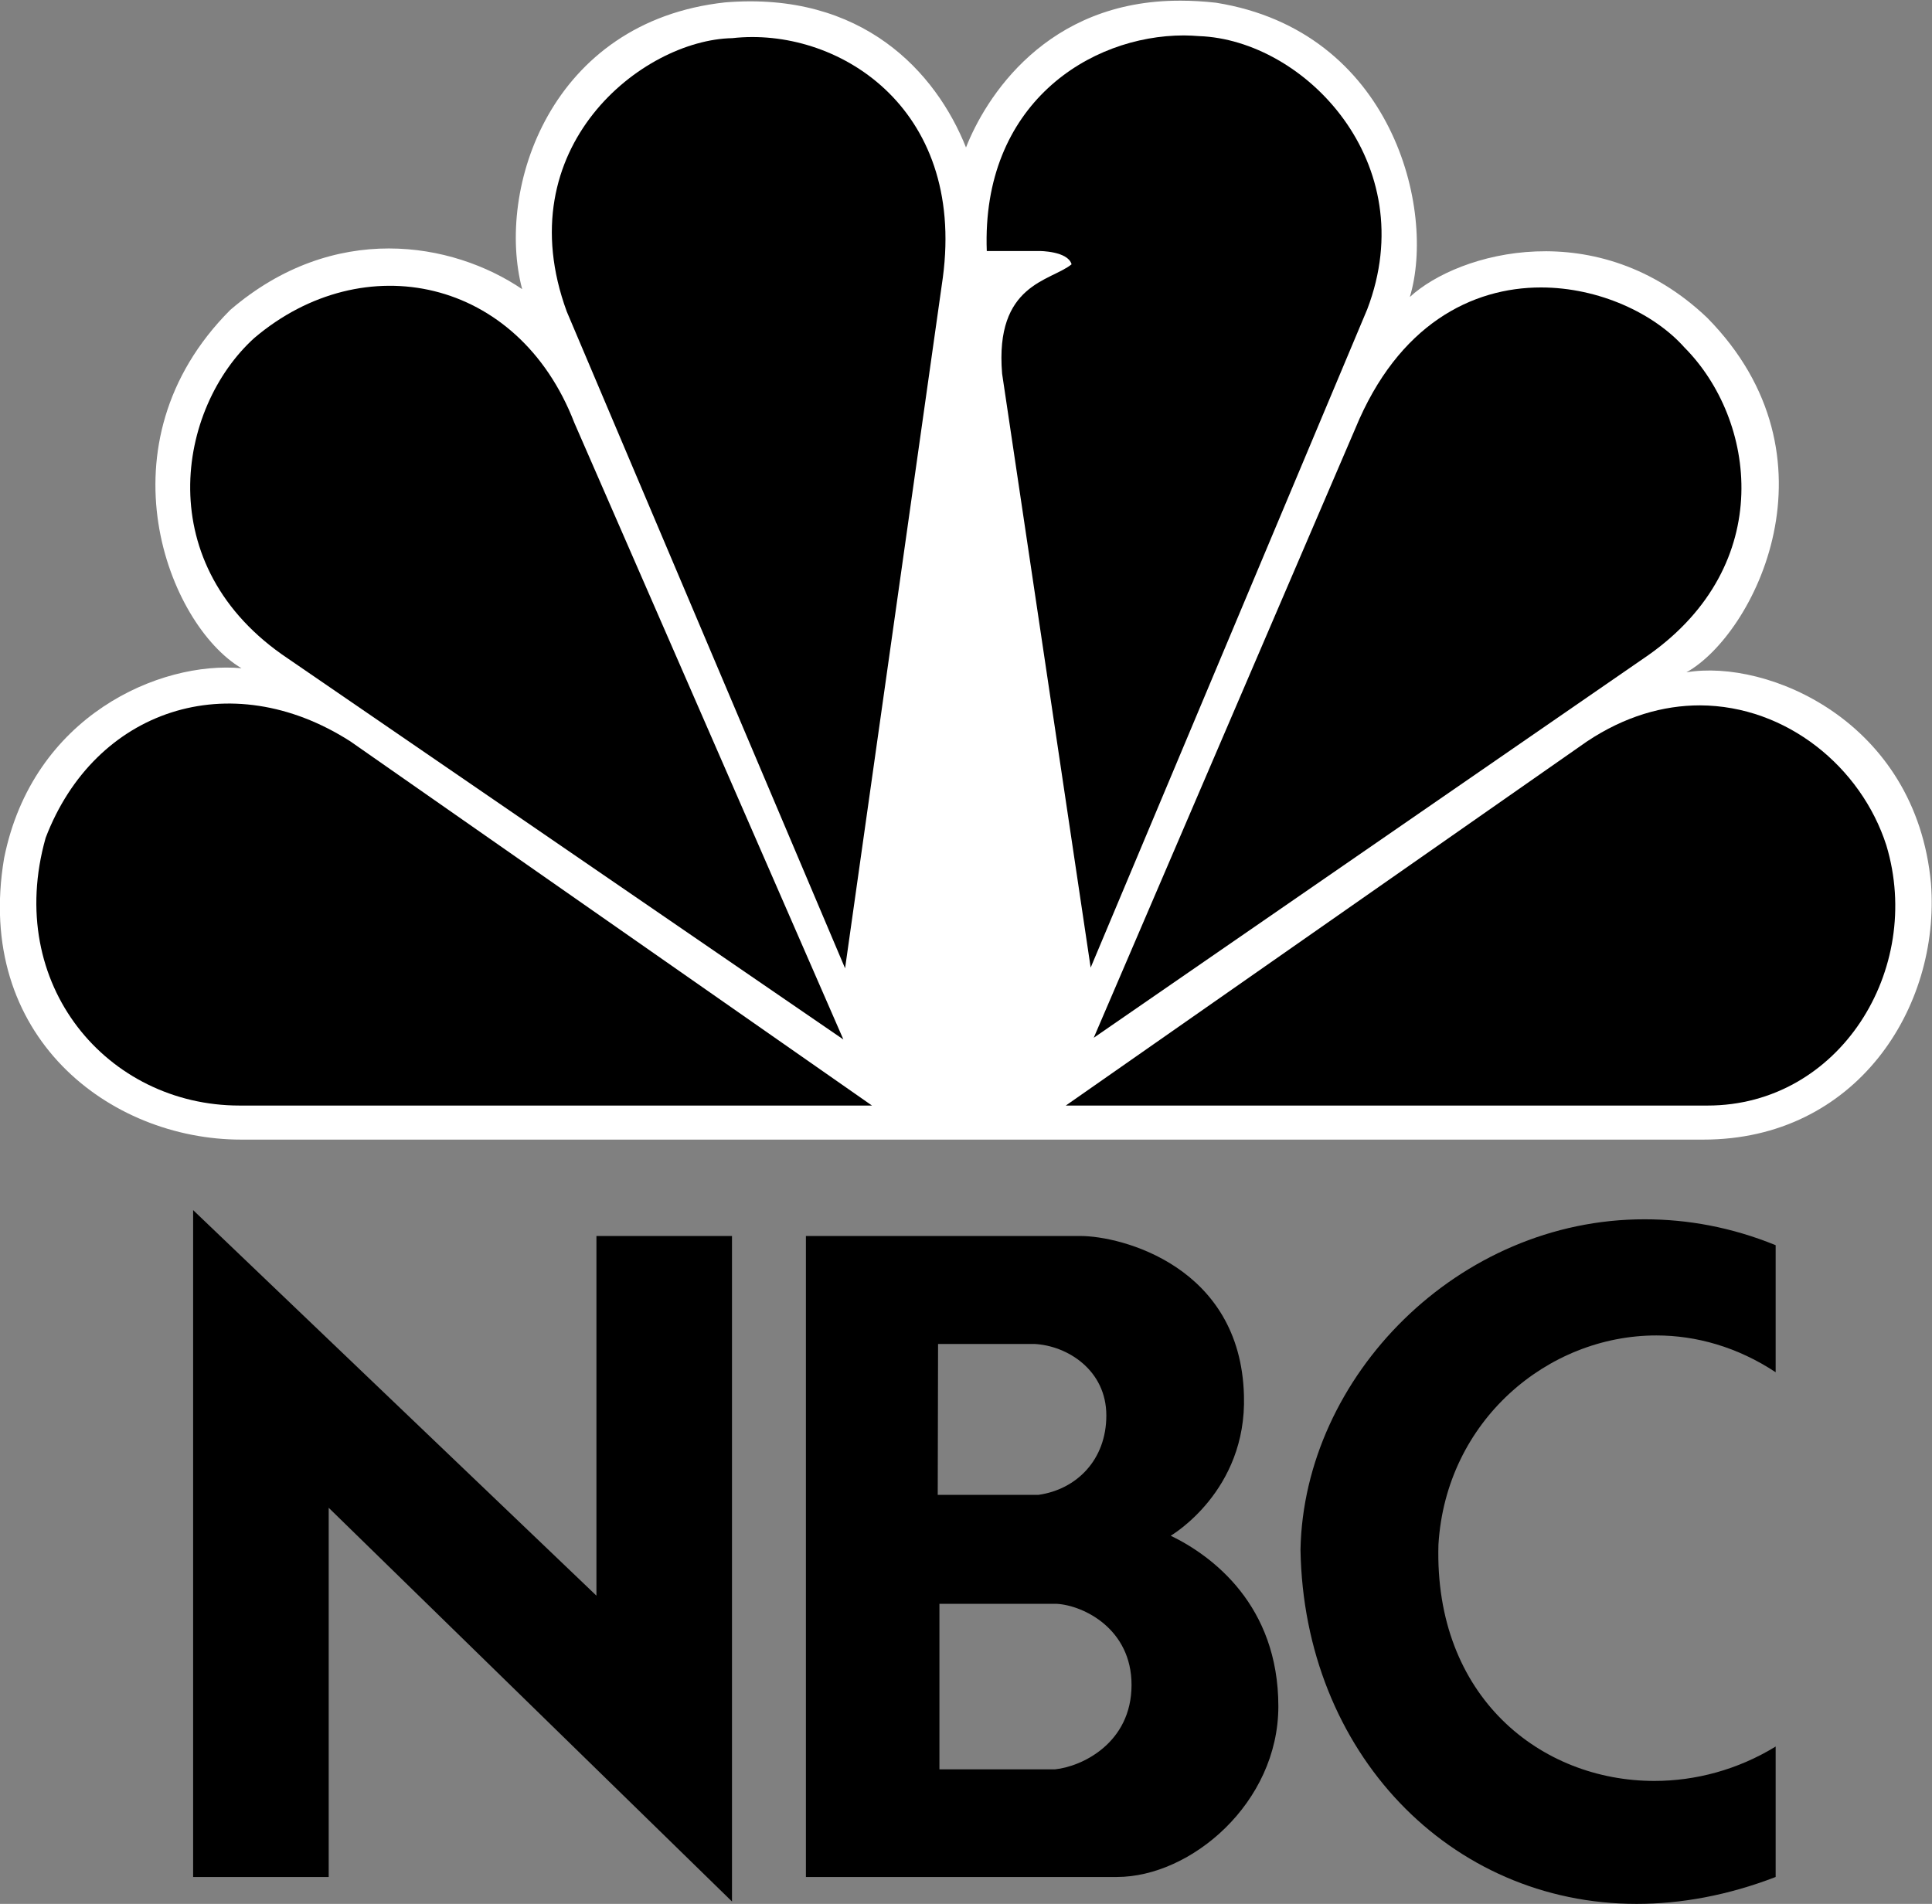
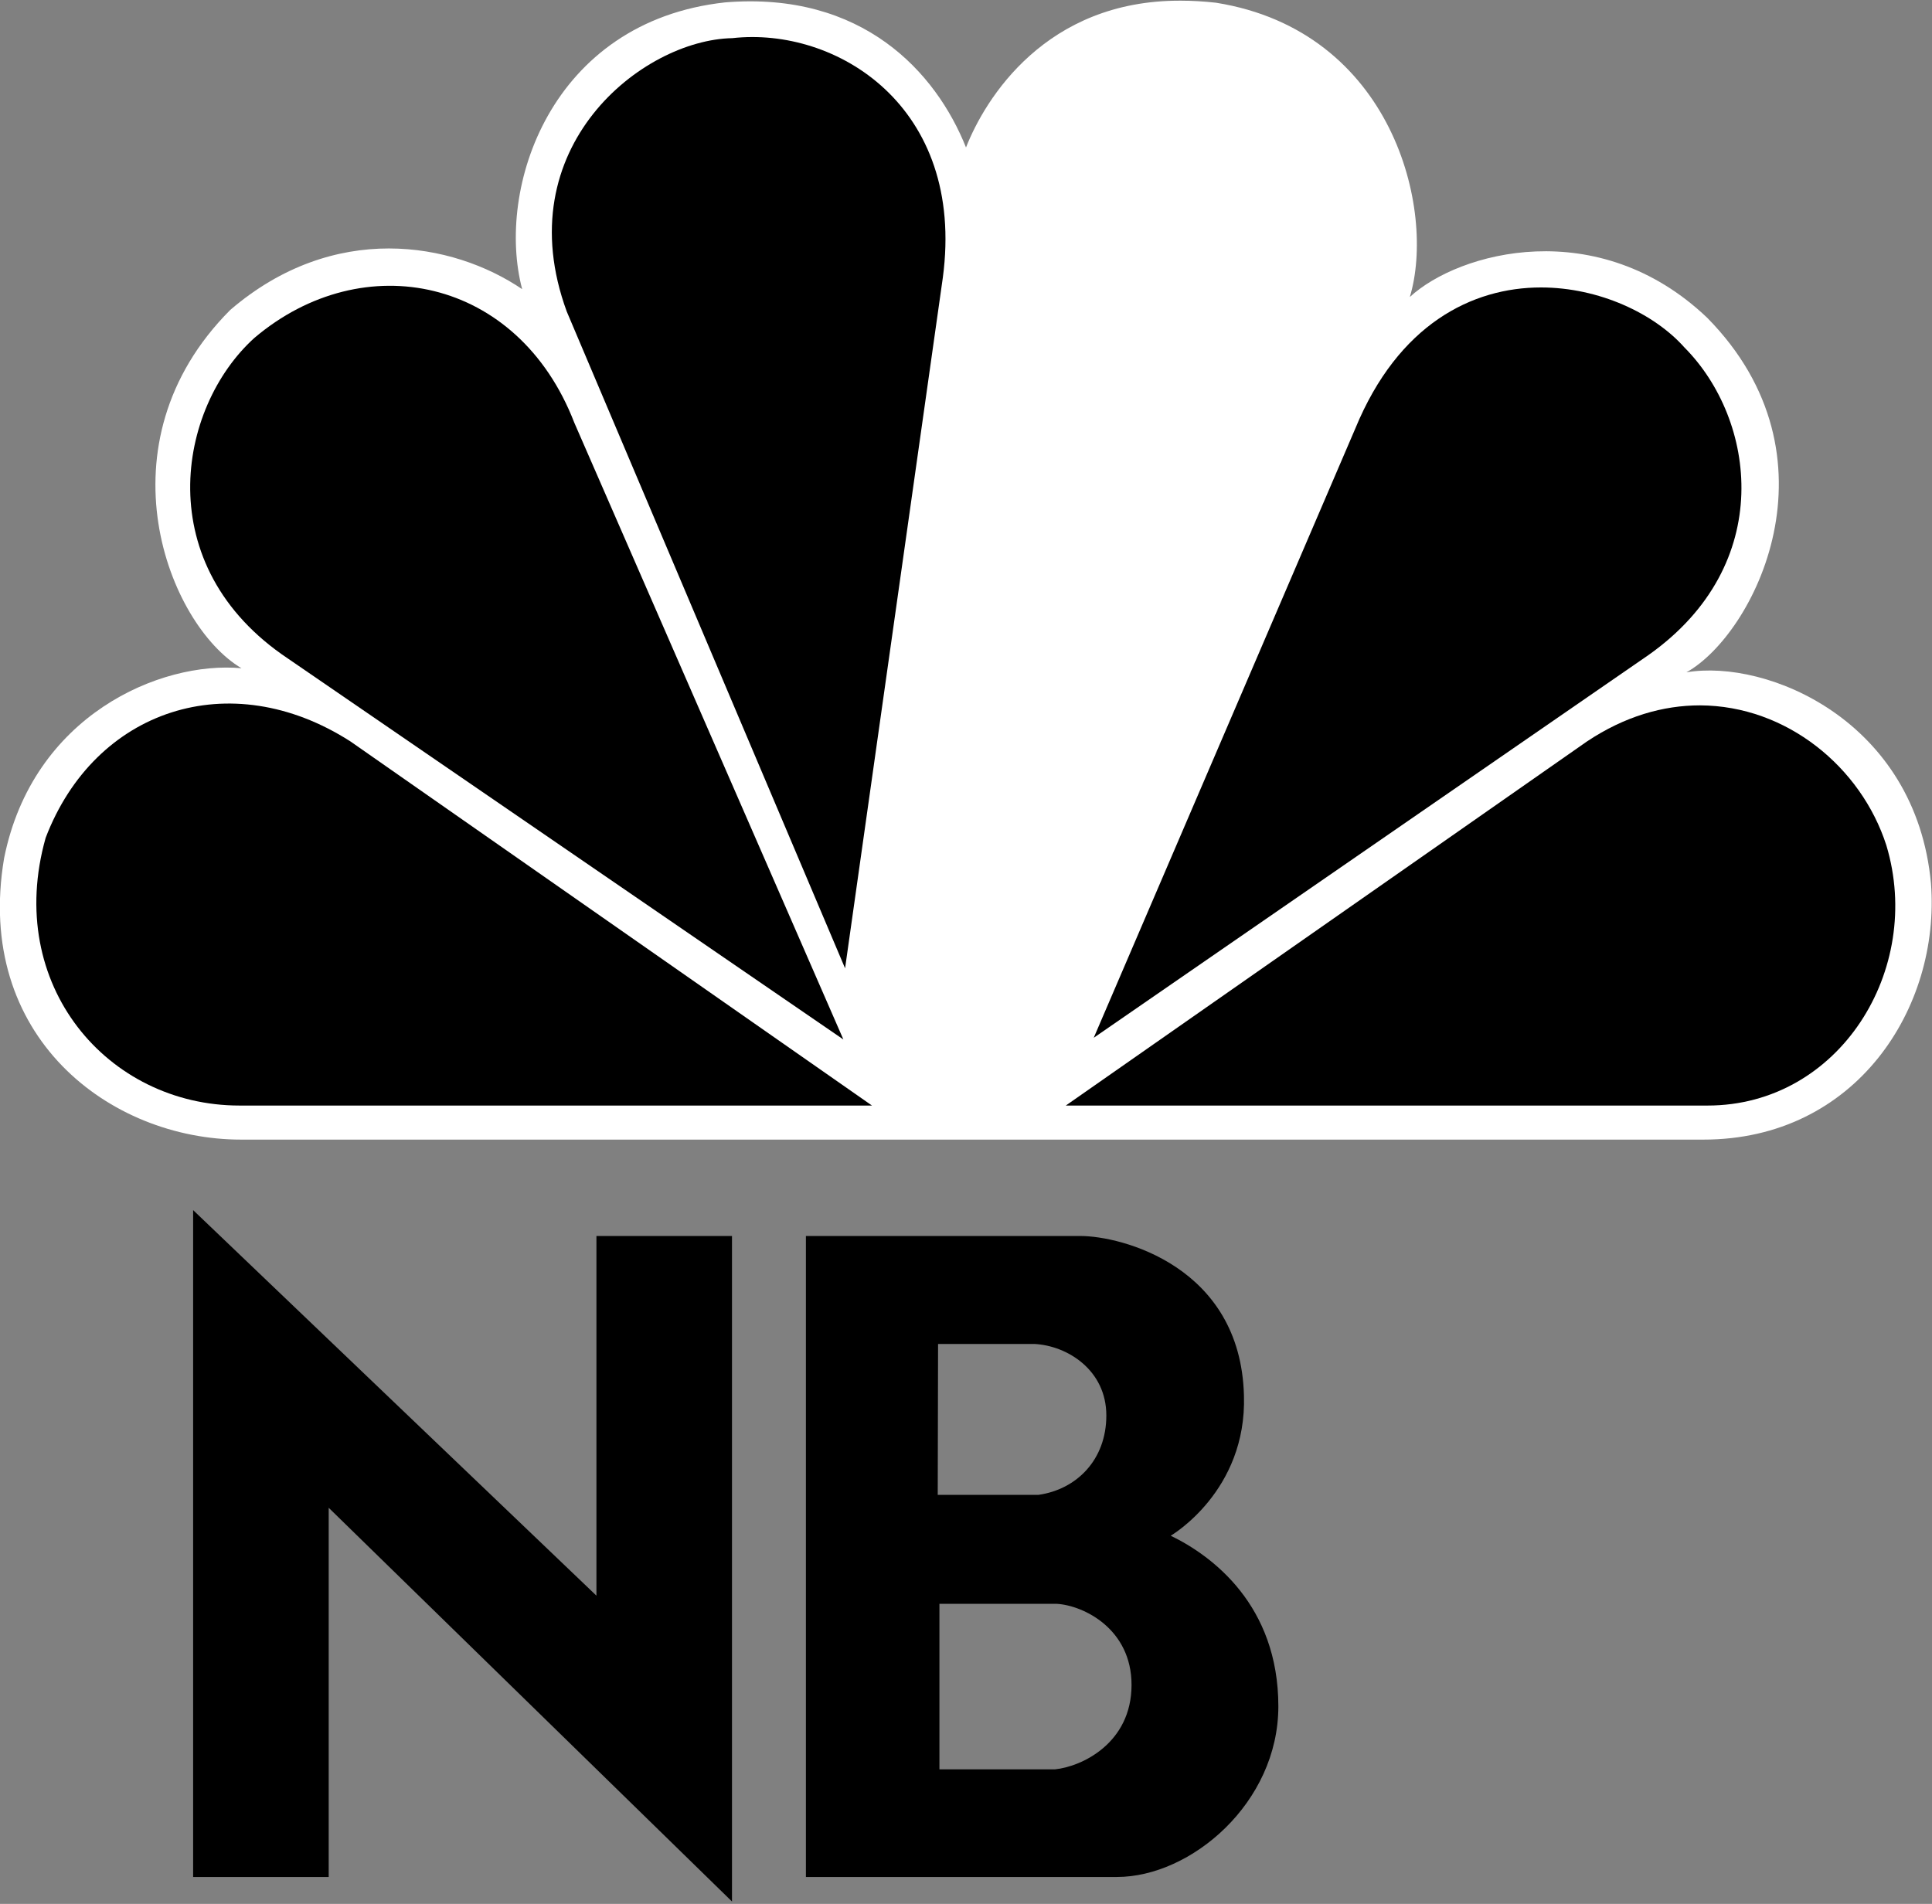
<svg xmlns="http://www.w3.org/2000/svg" xmlns:ns1="http://www.inkscape.org/namespaces/inkscape" id="svg3100" x="0px" y="0px" viewBox="0 0 567.2 559" style="enable-background:new 0 0 567.2 559;" xml:space="preserve">
  <rect x="0" y="0" width="567.2" height="559" fill="#808080" stroke="none" />
  <style type="text/css">	.st0{fill:#FFFFFF;}</style>
  <g id="g4">
    <path id="path3113" ns1:connector-curvature="0" class="st0" d="M283.6,43.3c-8.8-22.1-30.4-45.9-70.7-42.6  c-51.4,5.6-67.4,54.8-59.6,84.2c-20.5-13.9-55.3-20-85.7,6.1c-39.2,39.3-18.2,92.5,3.3,105.2C47.1,194,9.6,210,1.2,252  c-8.8,52.2,30.9,82.6,69.6,82.6h429.3c44.8,0,69.6-38.7,66.8-75.2c-4.4-47.7-48-66-71.8-62c19.9-11.1,46.4-63.2,6.1-104.1  c-32-30.5-72.9-19.4-87.3-6.1c7.7-25.5-5-78.1-56.9-86.4c-3.6-0.4-7-0.6-10.3-0.6C307,0,289.2,29,283.6,43.3" />
    <path id="path3115" ns1:connector-curvature="0" d="M74.7,99.2c-22.7,20.5-30.9,67,9.9,94.2l163,111.8l-79-181.1  C152.1,81.4,106.7,72.1,74.7,99.2" />
    <path id="path3117" ns1:connector-curvature="0" d="M215,11.2c-26.5,0.5-66.3,32.1-48.6,80.3l81.7,192.8l28.7-202.8  C283.5,31.1,245.4,7.8,215,11.2" />
-     <path id="path3119" ns1:connector-curvature="0" d="M289.7,73.7h15.5c0,0,8.3,0,9.4,3.9c-6.1,5-22.6,5.6-20.4,32.1l26,174.4  l81.2-193.3C417.8,47.8,383,11.7,352,10.6c-1.4-0.1-2.9-0.2-4.4-0.2C319.9,10.4,288.1,30.6,289.7,73.7" />
    <path id="path3121" ns1:connector-curvature="0" d="M397.9,125.8l-76.8,178.9l162.9-112.4c37.6-26.6,31.5-69.2,10.5-90.3  c-8.8-9.9-25-17.6-42.1-17.6C432.2,84.4,410.5,95.2,397.9,125.8" />
    <path id="path3123" ns1:connector-curvature="0" d="M465.9,217.7l-153,106.9h188.4c38.7,0,63.5-39.9,52.5-76.4  c-7.4-23-29.3-41-54.7-41.1C488.3,207.1,477,210.3,465.9,217.7" />
    <path id="path3125" ns1:connector-curvature="0" d="M70.3,324.6H256L102.9,217.7C67.5,195,27.8,208.3,13.4,246  C1.2,289.2,31.6,324.6,70.3,324.6" />
    <path id="path3127" ns1:connector-curvature="0" d="M275.9,470.9h34.4c7.9,0.5,21.9,7.4,21.9,23.8c0,17.1-14.6,24-22.5,24.8  h-33.9V470.9 M275.4,394.6h28.3c9.7,0.5,21.1,7.7,21.1,21c0,13-8.7,21.7-19.9,23.3h-29.6L275.4,394.6 M236.6,362.9v188.2h91.3  c21.7,0,47.4-21.7,47.4-50.1c0-29.7-19.4-44.2-31.6-50.1c0,0,22.4-13,21.5-41.2c-1-37.9-36-46.8-48-46.8L236.6,362.9" />
    <polygon id="polygon3129" points="96.5,551.1 96.5,442.7 214.9,558.3 214.9,362.9 175.1,362.9 175.1,468.5 56.7,355.3 56.7,551.1    " />
-     <path id="path3131" ns1:connector-curvature="0" d="M381.8,455c1,59.5,43.8,104,98.7,104c13,0,26.8-2.5,40.8-7.9v-38.3  c-11.1,6.8-23.5,10.1-35.6,10.1c-33.3,0-64.7-24.6-63.4-69.4c2.2-36.3,32-61.4,64-61.4c11.7,0,23.8,3.4,35,10.8v-37.3  c-13-5.3-25.9-7.6-38.4-7.6C428.1,357.9,382.8,404.1,381.8,455" />
  </g>
</svg>